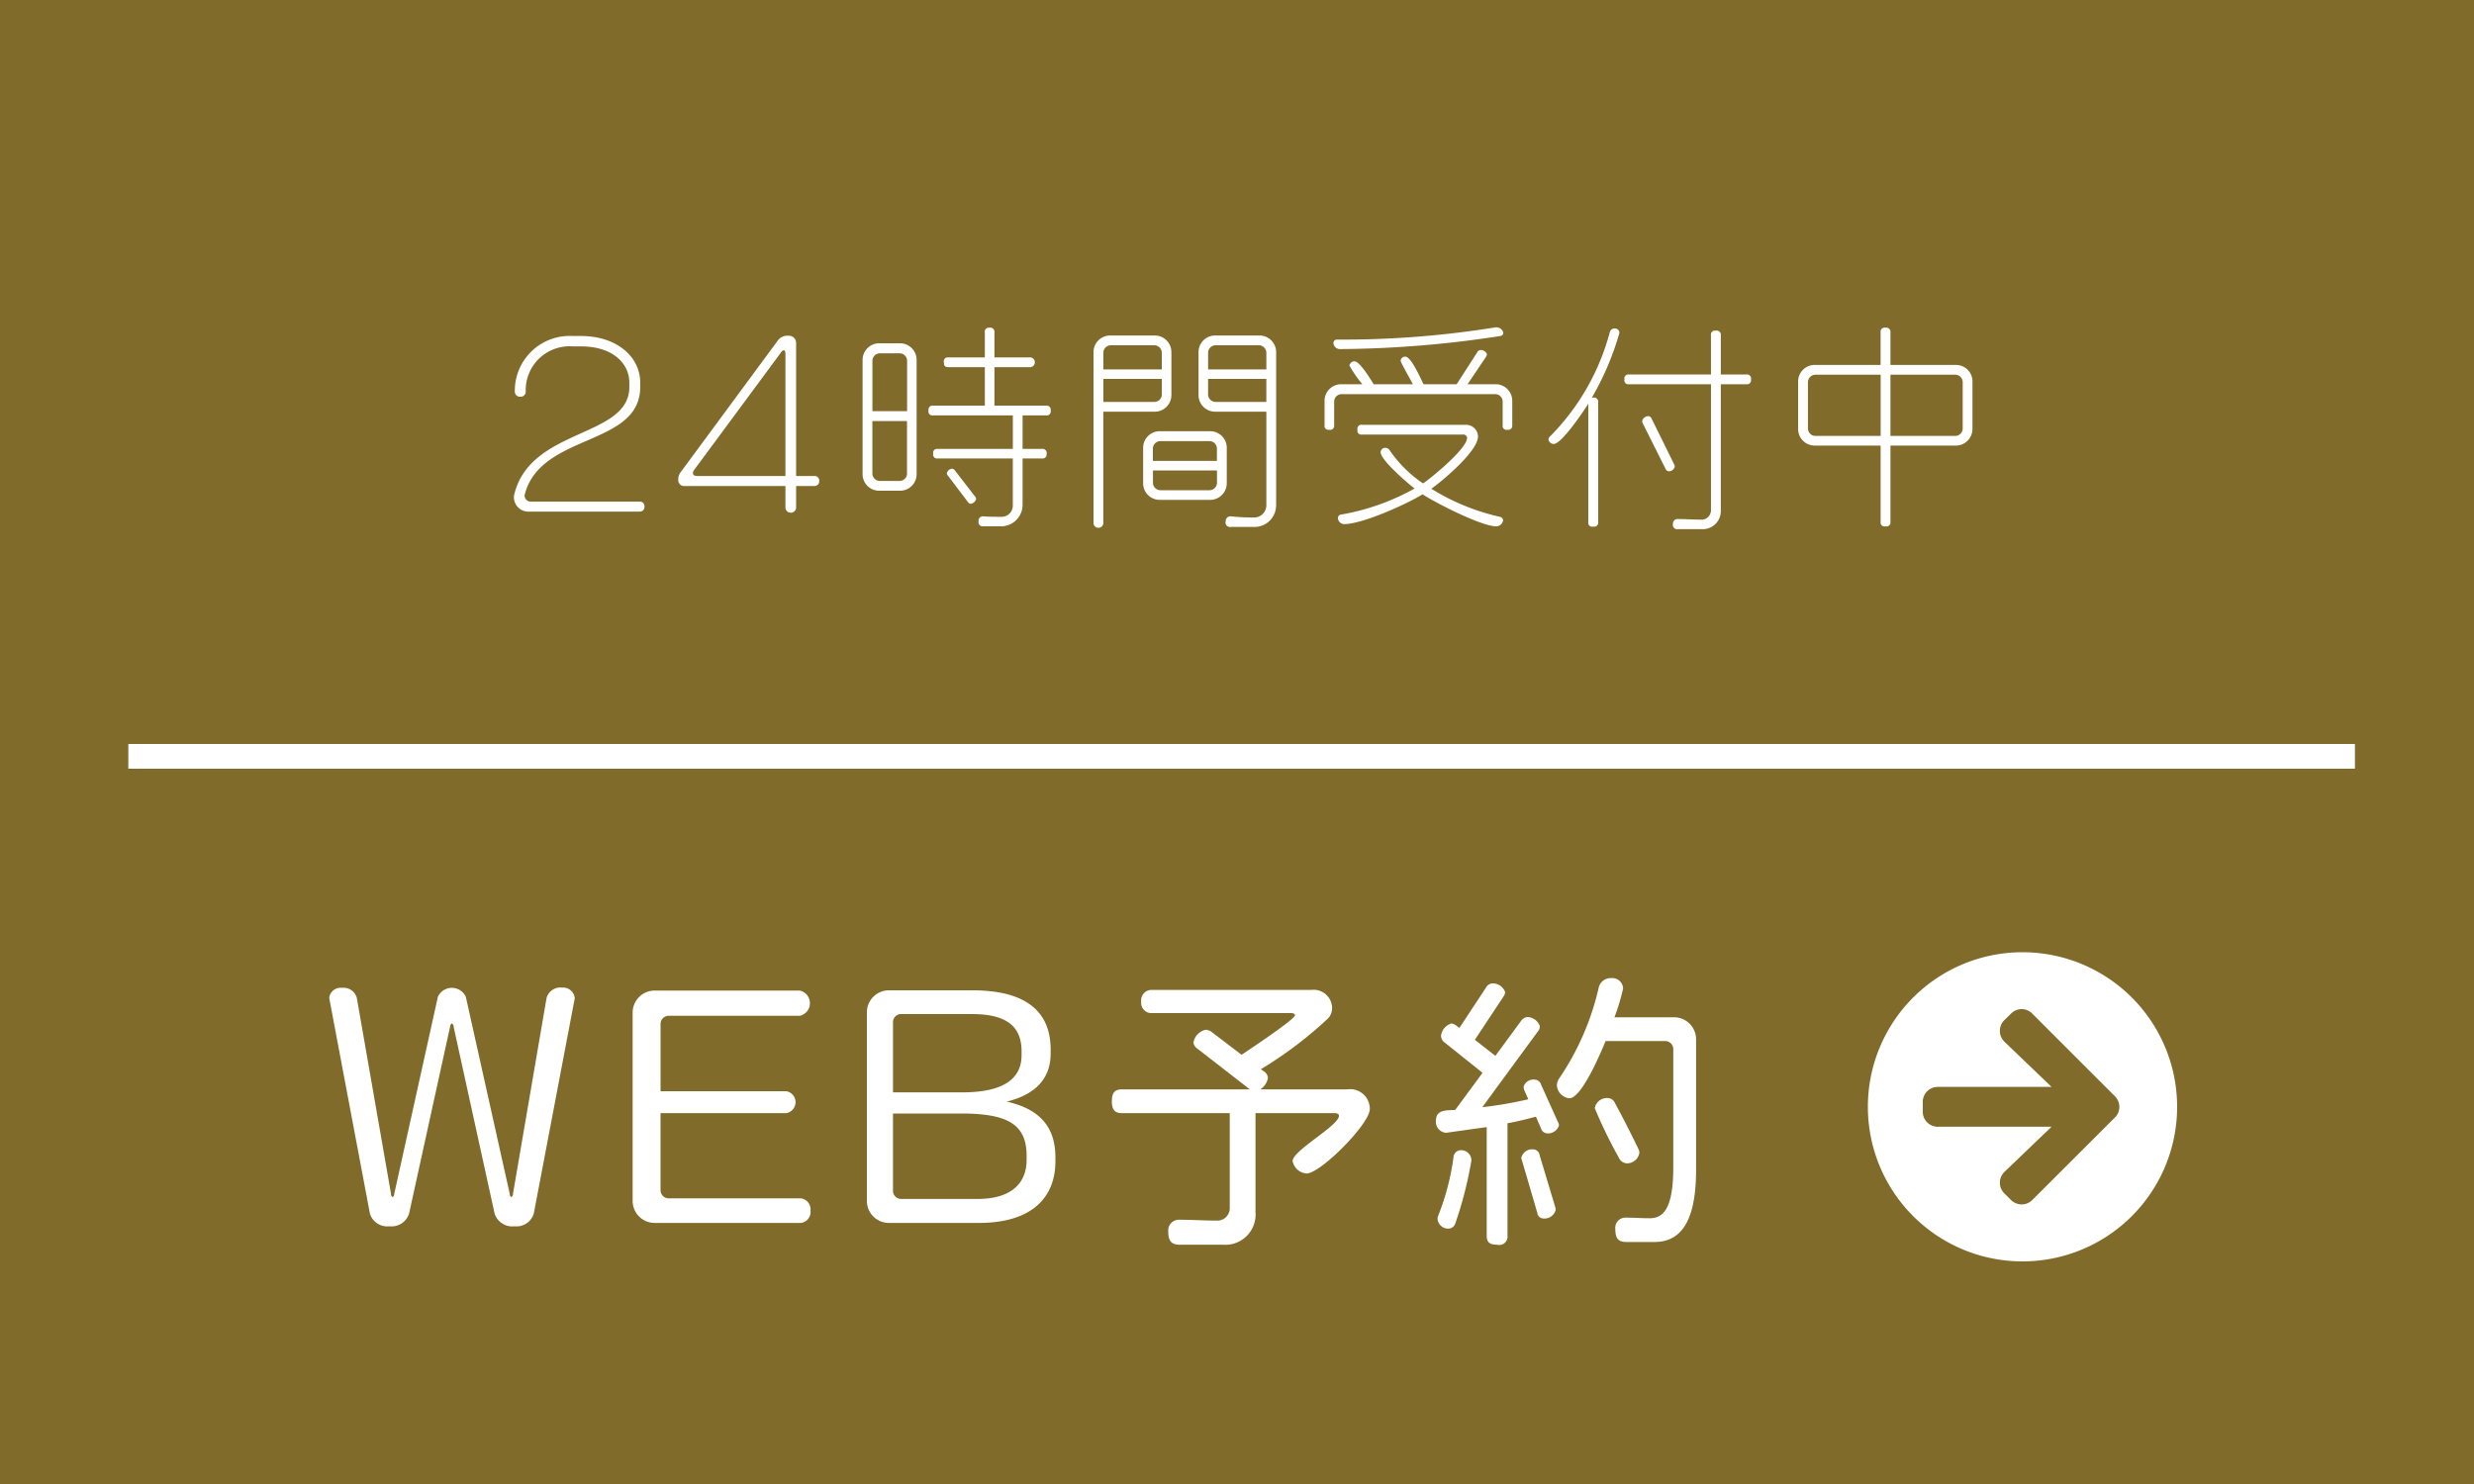
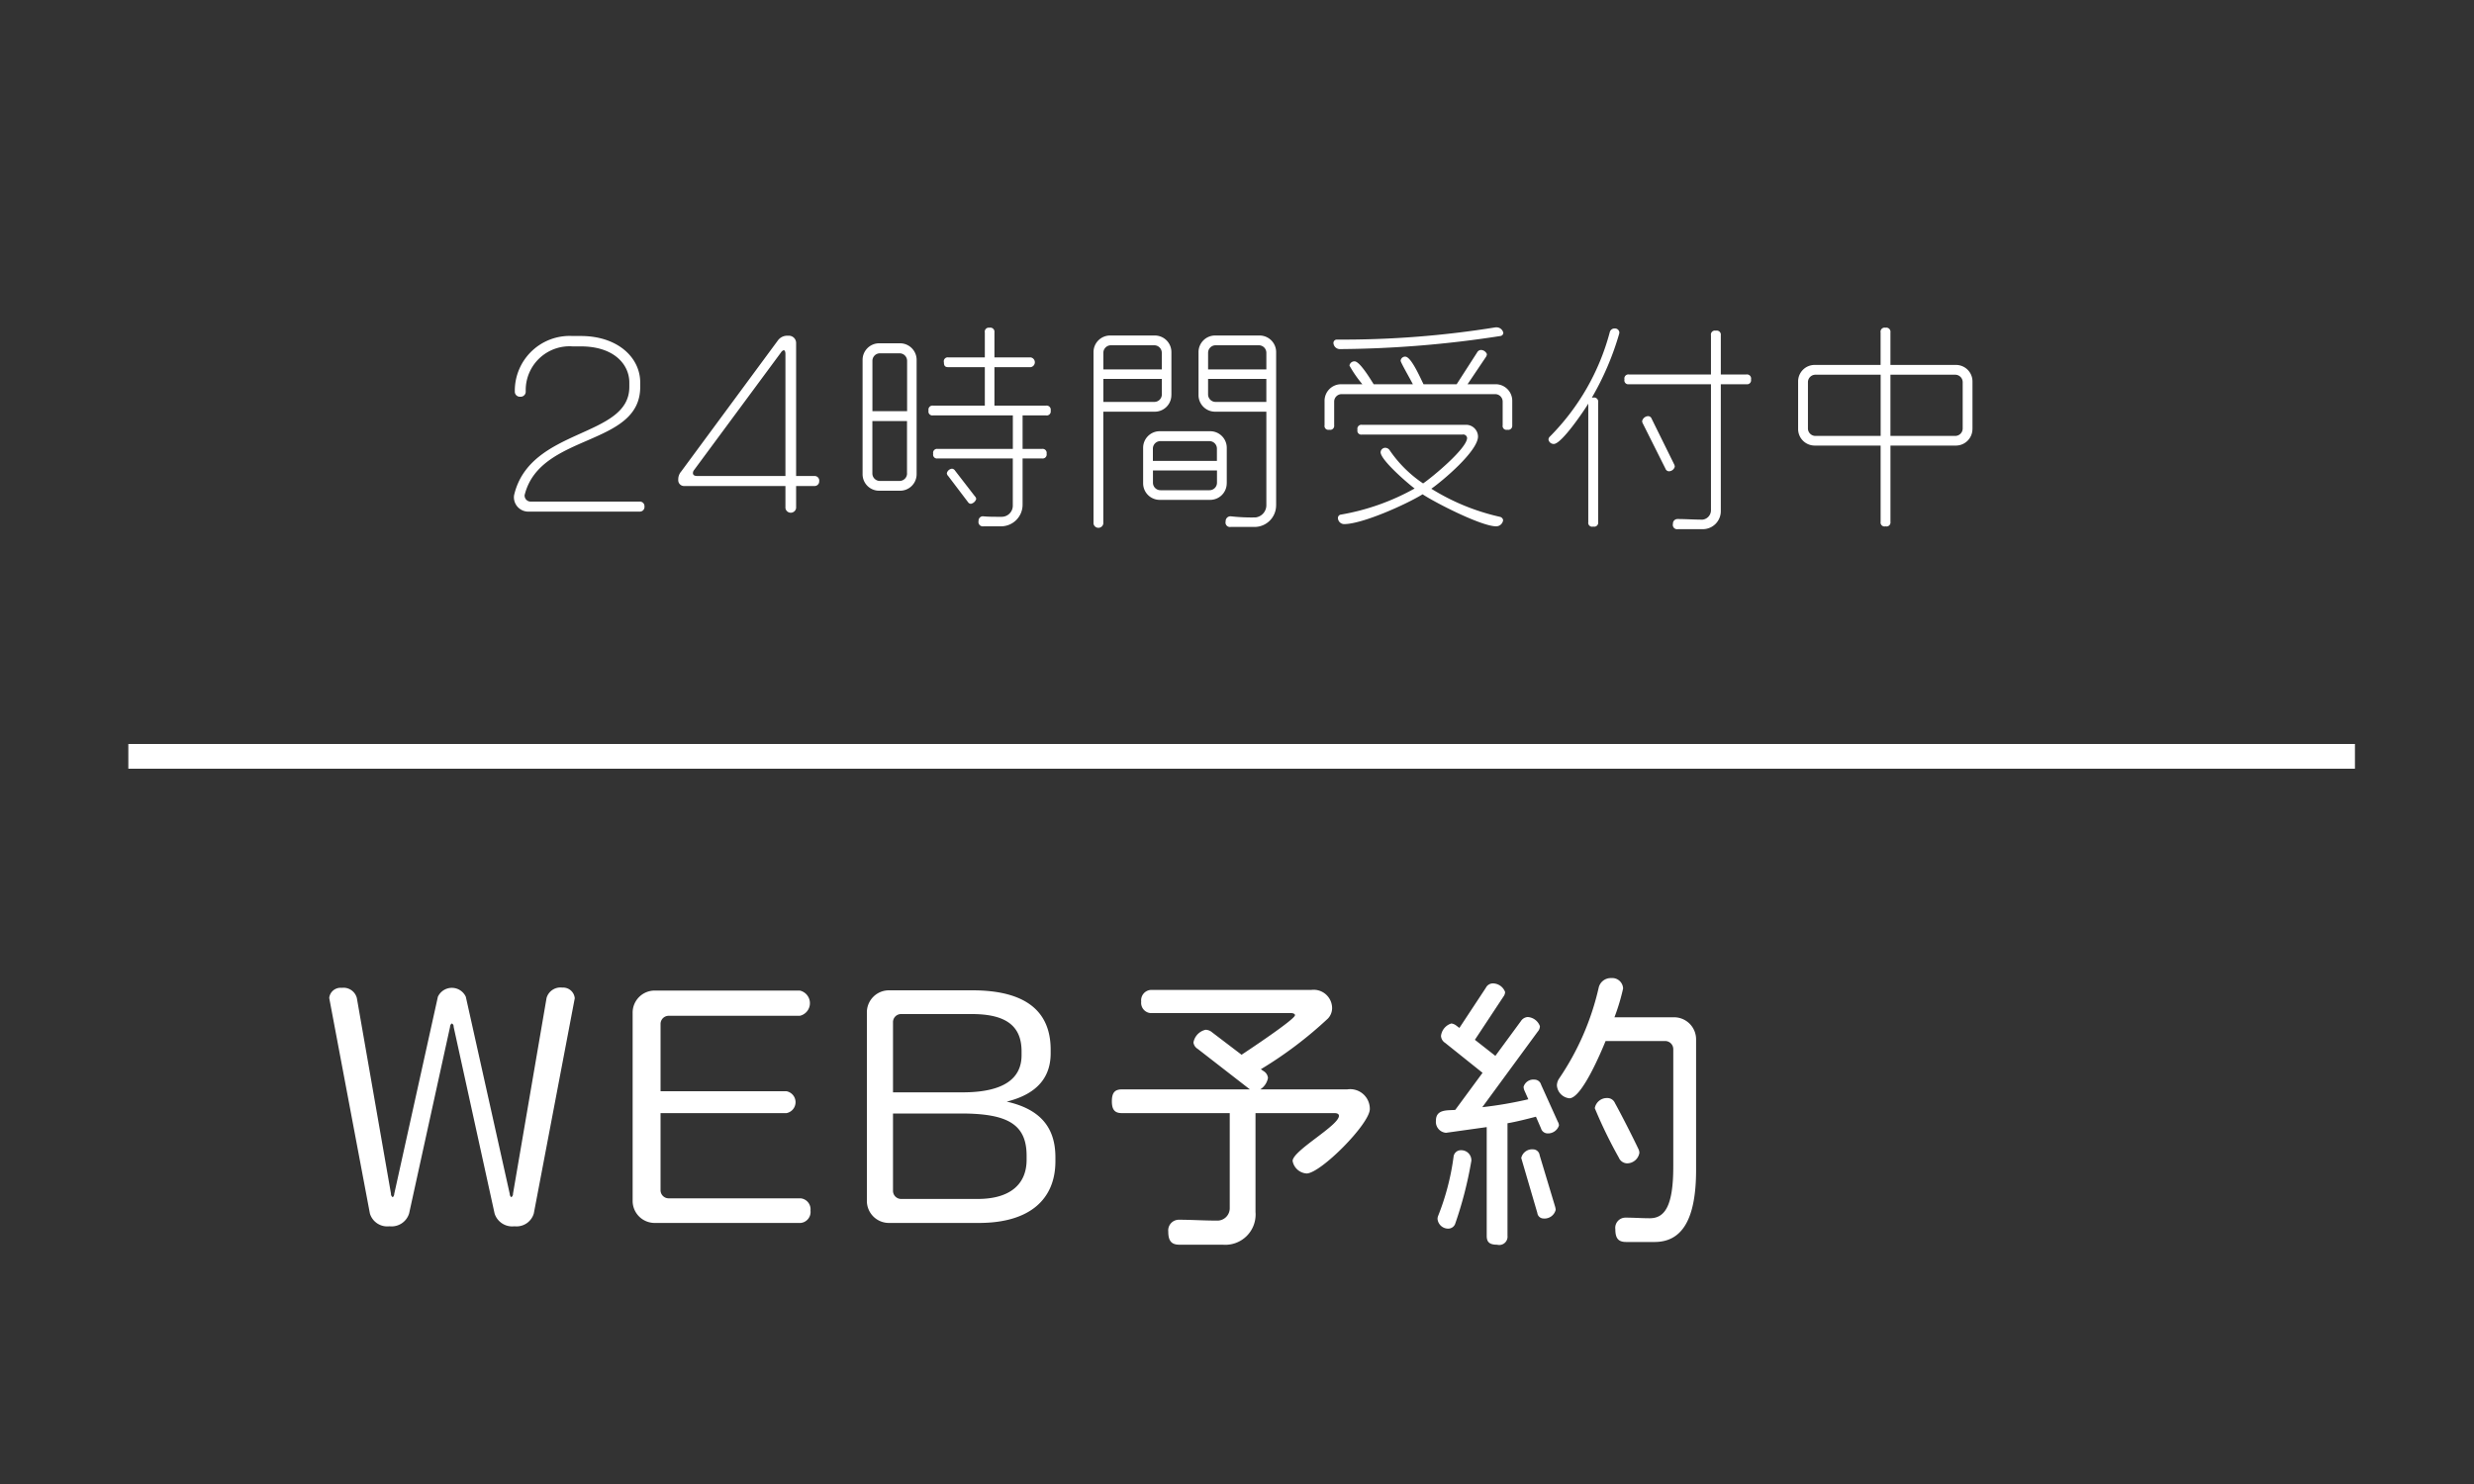
<svg xmlns="http://www.w3.org/2000/svg" id="fix_web.svg" width="200" height="120" viewBox="0 0 200 120">
  <rect x="0" y="0" width="200" height="120" fill="#333333" stroke="none" />
  <defs>
    <style>
      .cls-1 {
        fill: #806b2b;
      }

      .cls-1, .cls-2 {
        fill-rule: evenodd;
      }

      .cls-2, .cls-3 {
        fill: #fff;
      }
    </style>
  </defs>
-   <path id="box" class="cls-1" d="M316,2246H516v120H316V2246Zm0,0H516v120H316V2246Zm0,0H516v120H316V2246Zm0,0H516v120H316V2246Zm0,0H516v120H316V2246Zm0,0H516v120H316V2246Zm0,0H516v120H316V2246Zm0,0H516v120H316V2246Zm0,0H516v120H316V2246Z" transform="translate(-316 -2246)" />
  <path id="_24時間受付中_のコピー" data-name="24時間受付中  のコピー" class="cls-2" d="M368.1,2286.96a0.37,0.37,0,0,0-.359-0.4H358.93a0.491,0.491,0,0,1-.521-0.47,0.279,0.279,0,0,1,.018-0.12c1.294-4.97,9.329-3.85,9.329-8.68v-0.36c0-2.03-1.834-3.76-4.8-3.76h-0.665a4.434,4.434,0,0,0-4.673,4.34v0.19a0.412,0.412,0,0,0,.449.38,0.407,0.407,0,0,0,.432-0.38v-0.19a3.543,3.543,0,0,1,3.792-3.5h0.665c2.679,0,3.919,1.46,3.919,2.92v0.36c0,4.14-8.017,3.26-9.311,8.73a1.035,1.035,0,0,0-.018.24,1.165,1.165,0,0,0,1.222,1.11h8.97A0.374,0.374,0,0,0,368.1,2286.96Zm14.127-2.07a0.37,0.37,0,0,0-.359-0.4h-1.51v-10.78a0.585,0.585,0,0,0-.647-0.56,0.926,0.926,0,0,0-.827.38l-7.819,10.6a0.967,0.967,0,0,0-.234.67,0.469,0.469,0,0,0,.432.5h8.232v1.78a0.435,0.435,0,0,0,.863,0v-1.78h1.51A0.373,0.373,0,0,0,382.224,2284.89Zm-2.732-.4h-7.136c-0.233,0-.341-0.09-0.341-0.23a0.392,0.392,0,0,1,.09-0.25l7.028-9.51a0.413,0.413,0,0,1,.216-0.18c0.089,0,.143.11,0.143,0.31v9.86Zm21.443-5.29a0.335,0.335,0,0,0-.377-0.4h-4.17v-3.11h2.93a0.4,0.4,0,0,0,0-.79h-2.93v-2.02a0.335,0.335,0,0,0-.4-0.38,0.323,0.323,0,0,0-.377.38v2.02h-2.948a0.317,0.317,0,0,0-.36.39c0,0.31.108,0.4,0.36,0.4h2.948v3.11h-4.188a0.324,0.324,0,0,0-.36.4,0.314,0.314,0,0,0,.36.39h6.453v2.71H391.8a0.317,0.317,0,0,0-.359.39,0.31,0.31,0,0,0,.359.38h6.076v3.83a0.9,0.9,0,0,1-.881.89c-0.683,0-1.115,0-1.492-.04a0.354,0.354,0,0,0-.395.38,0.351,0.351,0,0,0,.395.43h1.42a1.745,1.745,0,0,0,1.744-1.75v-3.74h1.563a0.322,0.322,0,0,0,.378-0.38,0.328,0.328,0,0,0-.378-0.39h-1.563v-2.71h1.887A0.324,0.324,0,0,0,400.935,2279.2Zm-6.021,7.16a0.34,0.34,0,0,0-.108-0.23l-1.6-2.07a0.331,0.331,0,0,0-.251-0.16,0.484,0.484,0,0,0-.414.36,0.34,0.34,0,0,0,.108.23l1.6,2.11a0.3,0.3,0,0,0,.233.14A0.57,0.57,0,0,0,394.914,2286.36Zm-4.817-2.03v-9.22a1.34,1.34,0,0,0-1.349-1.35h-1.671a1.34,1.34,0,0,0-1.348,1.35v9.22a1.333,1.333,0,0,0,1.348,1.35h1.671A1.334,1.334,0,0,0,390.1,2284.33Zm-0.773-5.08h-2.8v-4.07a0.606,0.606,0,0,1,.611-0.61h1.581a0.607,0.607,0,0,1,.612.61v4.07Zm0,5.03a0.607,0.607,0,0,1-.612.61h-1.581a0.606,0.606,0,0,1-.611-0.61v-4.23h2.8v4.23Zm29.837,2.59v-12.39a1.34,1.34,0,0,0-1.348-1.35h-3.577a1.34,1.34,0,0,0-1.349,1.35v3.46a1.34,1.34,0,0,0,1.349,1.35h4.134v7.56a0.993,0.993,0,0,1-.863.99,15.134,15.134,0,0,1-2.013-.09,0.387,0.387,0,0,0-.414.41,0.361,0.361,0,0,0,.414.45h1.923A1.743,1.743,0,0,0,419.161,2286.87Zm-3.991-1.8v-2.85a1.34,1.34,0,0,0-1.348-1.35H409.76a1.34,1.34,0,0,0-1.348,1.35v2.85a1.34,1.34,0,0,0,1.348,1.35h4.062A1.34,1.34,0,0,0,415.17,2285.07Zm-4.476-7.13v-3.46a1.34,1.34,0,0,0-1.348-1.35h-3.6a1.34,1.34,0,0,0-1.348,1.35v13.86a0.4,0.4,0,0,0,.791,0v-9.05h4.152A1.34,1.34,0,0,0,410.694,2277.94Zm7.676-2.07h-4.71v-1.33a0.609,0.609,0,0,1,.611-0.62h3.488a0.609,0.609,0,0,1,.611.62v1.33Zm0,2.63h-4.1a0.609,0.609,0,0,1-.611-0.62v-1.24h4.71v1.86Zm-8.448-2.63h-4.728v-1.33a0.609,0.609,0,0,1,.611-0.62h3.5a0.609,0.609,0,0,1,.612.62v1.33Zm0,2.01a0.609,0.609,0,0,1-.612.62h-4.116v-1.86h4.728v1.24Zm4.457,5.39H409.2v-0.99a0.606,0.606,0,0,1,.611-0.61h3.954a0.606,0.606,0,0,1,.611.61v0.99Zm0,1.76a0.606,0.606,0,0,1-.611.61h-3.954a0.606,0.606,0,0,1-.611-0.61v-0.99h5.176v0.99Zm23.151-12.1a0.561,0.561,0,0,0-.576-0.46H436.9a77.467,77.467,0,0,1-12.834.99,0.271,0.271,0,0,0-.27.27,0.524,0.524,0,0,0,.5.5,88,88,0,0,0,13-1.06A0.27,0.27,0,0,0,437.53,2272.93Zm0.719,7.46v-1.97a1.34,1.34,0,0,0-1.348-1.35h-2.265l1.474-2.19a0.471,0.471,0,0,0,.09-0.24,0.532,0.532,0,0,0-.486-0.34,0.367,0.367,0,0,0-.305.2l-1.654,2.57h-2.678c-0.216-.41-0.989-2.23-1.474-2.23a0.362,0.362,0,0,0-.378.33c0,0.14.845,1.6,0.989,1.9H427.05c-0.233-.36-1.114-1.85-1.545-1.85a0.406,0.406,0,0,0-.414.34,9.658,9.658,0,0,0,1.043,1.51h-1.708a1.34,1.34,0,0,0-1.348,1.35v1.97a0.31,0.31,0,0,0,.377.36,0.323,0.323,0,0,0,.4-0.36v-1.91a0.606,0.606,0,0,1,.611-0.61h12.4a0.606,0.606,0,0,1,.611.61v1.91a0.31,0.31,0,0,0,.377.36A0.323,0.323,0,0,0,438.249,2280.39Zm-0.737,7.68a0.331,0.331,0,0,0-.27-0.28,17.878,17.878,0,0,1-5.536-2.27c0.9-.63,3.775-3.04,3.775-4.23a0.968,0.968,0,0,0-.989-0.94H426.1a0.324,0.324,0,0,0-.36.4,0.314,0.314,0,0,0,.36.39h8.124a0.316,0.316,0,0,1,.378.27c0,0.85-2.858,3.21-3.559,3.68a10.04,10.04,0,0,1-2.714-2.7,0.429,0.429,0,0,0-.342-0.18,0.375,0.375,0,0,0-.377.36c0,0.63,2.228,2.55,2.75,2.93a18.646,18.646,0,0,1-5.95,2.11,0.278,0.278,0,0,0-.252.28,0.51,0.51,0,0,0,.5.49c1.474,0,5.033-1.6,6.345-2.41,1.06,0.7,4.763,2.59,5.949,2.59A0.567,0.567,0,0,0,437.512,2288.07Zm20.04-11.39a0.335,0.335,0,0,0-.377-0.4h-2.067v-3.17a0.329,0.329,0,0,0-.4-0.37,0.322,0.322,0,0,0-.395.37v3.17h-6.633a0.324,0.324,0,0,0-.359.4,0.314,0.314,0,0,0,.359.39h6.633v10.19a0.766,0.766,0,0,1-.683.76c-0.683,0-1.348-.05-2.031-0.05a0.365,0.365,0,0,0-.36.39,0.348,0.348,0,0,0,.4.43h2.013a1.455,1.455,0,0,0,1.456-1.45v-10.27h2.067A0.324,0.324,0,0,0,457.552,2276.68Zm-6.165,7.07a0.456,0.456,0,0,0-.054-0.21l-1.815-3.68a0.315,0.315,0,0,0-.27-0.21,0.521,0.521,0,0,0-.5.4,0.446,0.446,0,0,0,.054.19l1.833,3.66a0.315,0.315,0,0,0,.27.21A0.5,0.5,0,0,0,451.387,2283.75Zm-4.476-10.85a0.361,0.361,0,0,0-.395-0.34,0.394,0.394,0,0,0-.378.28,18.8,18.8,0,0,1-4.835,8.45,0.359,0.359,0,0,0-.126.25,0.428,0.428,0,0,0,.432.36c0.629,0,2.462-2.72,2.786-3.26v9.58a0.316,0.316,0,0,0,.4.36,0.323,0.323,0,0,0,.4-0.36v-9.69a0.335,0.335,0,0,0-.4-0.38h-0.108a22.9,22.9,0,0,0,2.211-5.18C446.893,2272.95,446.911,2272.92,446.911,2272.9Zm28.543,7.78v-3.82a1.333,1.333,0,0,0-1.348-1.35h-5.285v-2.63a0.335,0.335,0,0,0-.4-0.38,0.328,0.328,0,0,0-.395.38v2.63H462.71a1.333,1.333,0,0,0-1.348,1.35v3.82a1.34,1.34,0,0,0,1.348,1.35h5.321v6.17a0.316,0.316,0,0,0,.395.36,0.322,0.322,0,0,0,.4-0.36v-6.17h5.285A1.34,1.34,0,0,0,475.454,2280.68Zm-0.791-.04a0.606,0.606,0,0,1-.611.61h-5.231v-4.95h5.231a0.606,0.606,0,0,1,.611.61v3.73Zm-6.632.61h-5.267a0.606,0.606,0,0,1-.611-0.61v-3.73a0.606,0.606,0,0,1,.611-0.61h5.267v4.95Z" transform="translate(-316 -2246)" />
  <rect id="bar" class="cls-3" x="10.375" y="60.16" width="180" height="2" />
  <g id="icn">
-     <path id="シェイプ_1513" data-name="シェイプ 1513" class="cls-2" d="M479.5,2323a12.5,12.5,0,1,1-12.5,12.5A12.5,12.5,0,0,1,479.5,2323Zm-1.456,7.24,3.805,3.65h-9.2a1.207,1.207,0,0,0-1.21,1.21v0.8a1.207,1.207,0,0,0,1.21,1.21h9.2l-3.805,3.65a1.213,1.213,0,0,0-.021,1.73l0.555,0.55a1.211,1.211,0,0,0,1.708,0l6.689-6.68a1.206,1.206,0,0,0,0-1.71l-6.689-6.69a1.193,1.193,0,0,0-1.708,0l-0.555.54A1.225,1.225,0,0,0,478.044,2330.24Z" transform="translate(-316 -2246)" />
-   </g>
+     </g>
  <path id="WEB予約_のコピー" data-name="WEB予約 のコピー" class="cls-2" d="M362.464,2326.72a0.945,0.945,0,0,0-1.008-.86,1.167,1.167,0,0,0-1.272.84l-2.712,15.82a0.31,0.31,0,0,1-.144.29,0.373,0.373,0,0,1-.12-0.27l-3.552-15.94a1.244,1.244,0,0,0-2.257,0l-3.528,15.94a0.373,0.373,0,0,1-.12.27,0.31,0.31,0,0,1-.144-0.29l-2.76-15.82a1.115,1.115,0,0,0-1.224-.82,0.917,0.917,0,0,0-1.008.82l3.288,17.43a1.466,1.466,0,0,0,1.584,1.03,1.482,1.482,0,0,0,1.584-1.03l3.313-15.1a0.313,0.313,0,0,1,.144-0.27,0.268,0.268,0,0,1,.144.27l3.312,15.1a1.494,1.494,0,0,0,1.608,1.03,1.455,1.455,0,0,0,1.56-1.03Zm19.056,17.17a0.891,0.891,0,0,0-.792-0.99H370.071a0.657,0.657,0,0,1-.672-0.67v-6.22h10.177a0.9,0.9,0,0,0,0-1.77H369.4v-5.43a0.657,0.657,0,0,1,.672-0.67h10.585a1.045,1.045,0,0,0,0-2.04H368.943a1.781,1.781,0,0,0-1.8,1.8v15.19a1.781,1.781,0,0,0,1.8,1.8h11.785A0.889,0.889,0,0,0,381.52,2343.89Zm19.8-3.99v-0.31c0-2.38-1.176-3.89-3.936-4.51,2.616-.65,3.552-2.11,3.552-3.91v-0.29c0-3.05-1.944-4.8-6.336-4.8h-6.721a1.781,1.781,0,0,0-1.8,1.8v15.21a1.781,1.781,0,0,0,1.8,1.8h7.249C399.3,2344.89,401.32,2342.93,401.32,2339.9Zm-2.736-8.57c0,1.85-1.392,3-4.777,3h-5.616v-5.66a0.651,0.651,0,0,1,.672-0.67h5.713c2.952,0,4.008,1.12,4.008,3.02v0.31Zm0.408,8.45c0,1.99-1.344,3.17-3.96,3.17h-6.169a0.657,0.657,0,0,1-.672-0.67v-6.24h5.472c3.7,0,5.329.81,5.329,3.41v0.33Zm27.745-4.1a1.588,1.588,0,0,0-1.825-1.59H417.88a1.391,1.391,0,0,0,.624-0.93,0.726,0.726,0,0,0-.36-0.55l-0.216-.15a32.362,32.362,0,0,0,5.424-4.1,1.23,1.23,0,0,0,.336-0.87,1.491,1.491,0,0,0-1.7-1.44H409a0.842,0.842,0,0,0-.744.94,0.832,0.832,0,0,0,.744.93h11.353c0.216,0,.336.08,0.336,0.17,0,0.34-3.84,2.88-4.32,3.2l-2.377-1.81a0.848,0.848,0,0,0-.528-0.21,1.278,1.278,0,0,0-.984,1.03,0.71,0.71,0,0,0,.336.51l4.225,3.28H406.7c-0.552,0-.816.24-0.816,0.96s0.264,0.96.816,0.96h8.713v7.66a1,1,0,0,1-1.057,1.03c-1.032,0-2.064-.07-3.072-0.07a0.865,0.865,0,0,0-.84.96c0,0.79.288,1.06,0.912,1.06h3.5a2.447,2.447,0,0,0,2.64-2.64v-8h6.384c0.24,0,.36.08,0.36,0.22,0,0.79-3.744,2.81-3.744,3.65a1.233,1.233,0,0,0,1.128,1.01C422.752,2340.89,426.737,2336.88,426.737,2335.68Zm26.376,4.92v-10.54a1.782,1.782,0,0,0-1.8-1.8h-4.8a16.716,16.716,0,0,0,.7-2.33,0.88,0.88,0,0,0-.96-0.84,1,1,0,0,0-1.008.75,21.546,21.546,0,0,1-3.216,7.39,1.051,1.051,0,0,0-.168.53,1.128,1.128,0,0,0,1.008,1.05c1.008,0,2.592-3.81,2.928-4.63h4.8a0.657,0.657,0,0,1,.672.67v9.48c0,3.22-.7,4.18-1.9,4.18-0.648,0-1.3-.05-1.944-0.05a0.828,0.828,0,0,0-.84.94c0,0.79.288,1.03,0.888,1.03h2.28C451.936,2346.43,453.113,2344.68,453.113,2340.6Zm-4.585-1.37a0.7,0.7,0,0,0-.072-0.31c-0.48-1.01-1.368-2.76-1.9-3.72a0.664,0.664,0,0,0-.624-0.41,0.993,0.993,0,0,0-1.008.82,37.423,37.423,0,0,0,1.944,4,0.743,0.743,0,0,0,.648.46A1.01,1.01,0,0,0,448.528,2339.23Zm-6.5-2.21a0.652,0.652,0,0,0-.1-0.33l-1.345-2.98a0.561,0.561,0,0,0-.528-0.41,0.829,0.829,0,0,0-.888.58,0.845,0.845,0,0,0,.072.31l0.312,0.7a32.365,32.365,0,0,1-3.72.64l4.488-6.12a0.654,0.654,0,0,0,.168-0.43,1.123,1.123,0,0,0-.984-0.74,0.708,0.708,0,0,0-.552.33l-2.064,2.81-1.656-1.3,2.3-3.48a0.675,0.675,0,0,0,.144-0.38,1.065,1.065,0,0,0-1.008-.7,0.644,0.644,0,0,0-.552.36l-2.136,3.24-0.216-.16a0.85,0.85,0,0,0-.432-0.2,1.193,1.193,0,0,0-.84,1.01,0.71,0.71,0,0,0,.336.56l3.024,2.42-2.208,3c-0.624.05-1.56-.07-1.56,0.86a0.887,0.887,0,0,0,.816.99l3.288-.46v8.79c0,0.48.192,0.72,0.84,0.72a0.67,0.67,0,0,0,.84-0.72v-9.1c0.792-.14,1.56-0.34,2.3-0.53l0.408,0.94a0.561,0.561,0,0,0,.529.41A0.93,0.93,0,0,0,442.024,2337.02Zm-0.264,6.82a1.356,1.356,0,0,0-.048-0.27l-1.249-4.15a0.539,0.539,0,0,0-.528-0.48,0.9,0.9,0,0,0-.96.7l1.3,4.44a0.505,0.505,0,0,0,.5.45A0.928,0.928,0,0,0,441.76,2343.84Zm-6.817-3.96v-0.07a0.814,0.814,0,0,0-.84-0.8,0.589,0.589,0,0,0-.6.53,19.945,19.945,0,0,1-1.248,4.78,0.68,0.68,0,0,0-.048.24,0.864,0.864,0,0,0,.864.79,0.6,0.6,0,0,0,.552-0.36A31.53,31.53,0,0,0,434.943,2339.88Z" transform="translate(-316 -2246)" />
</svg>